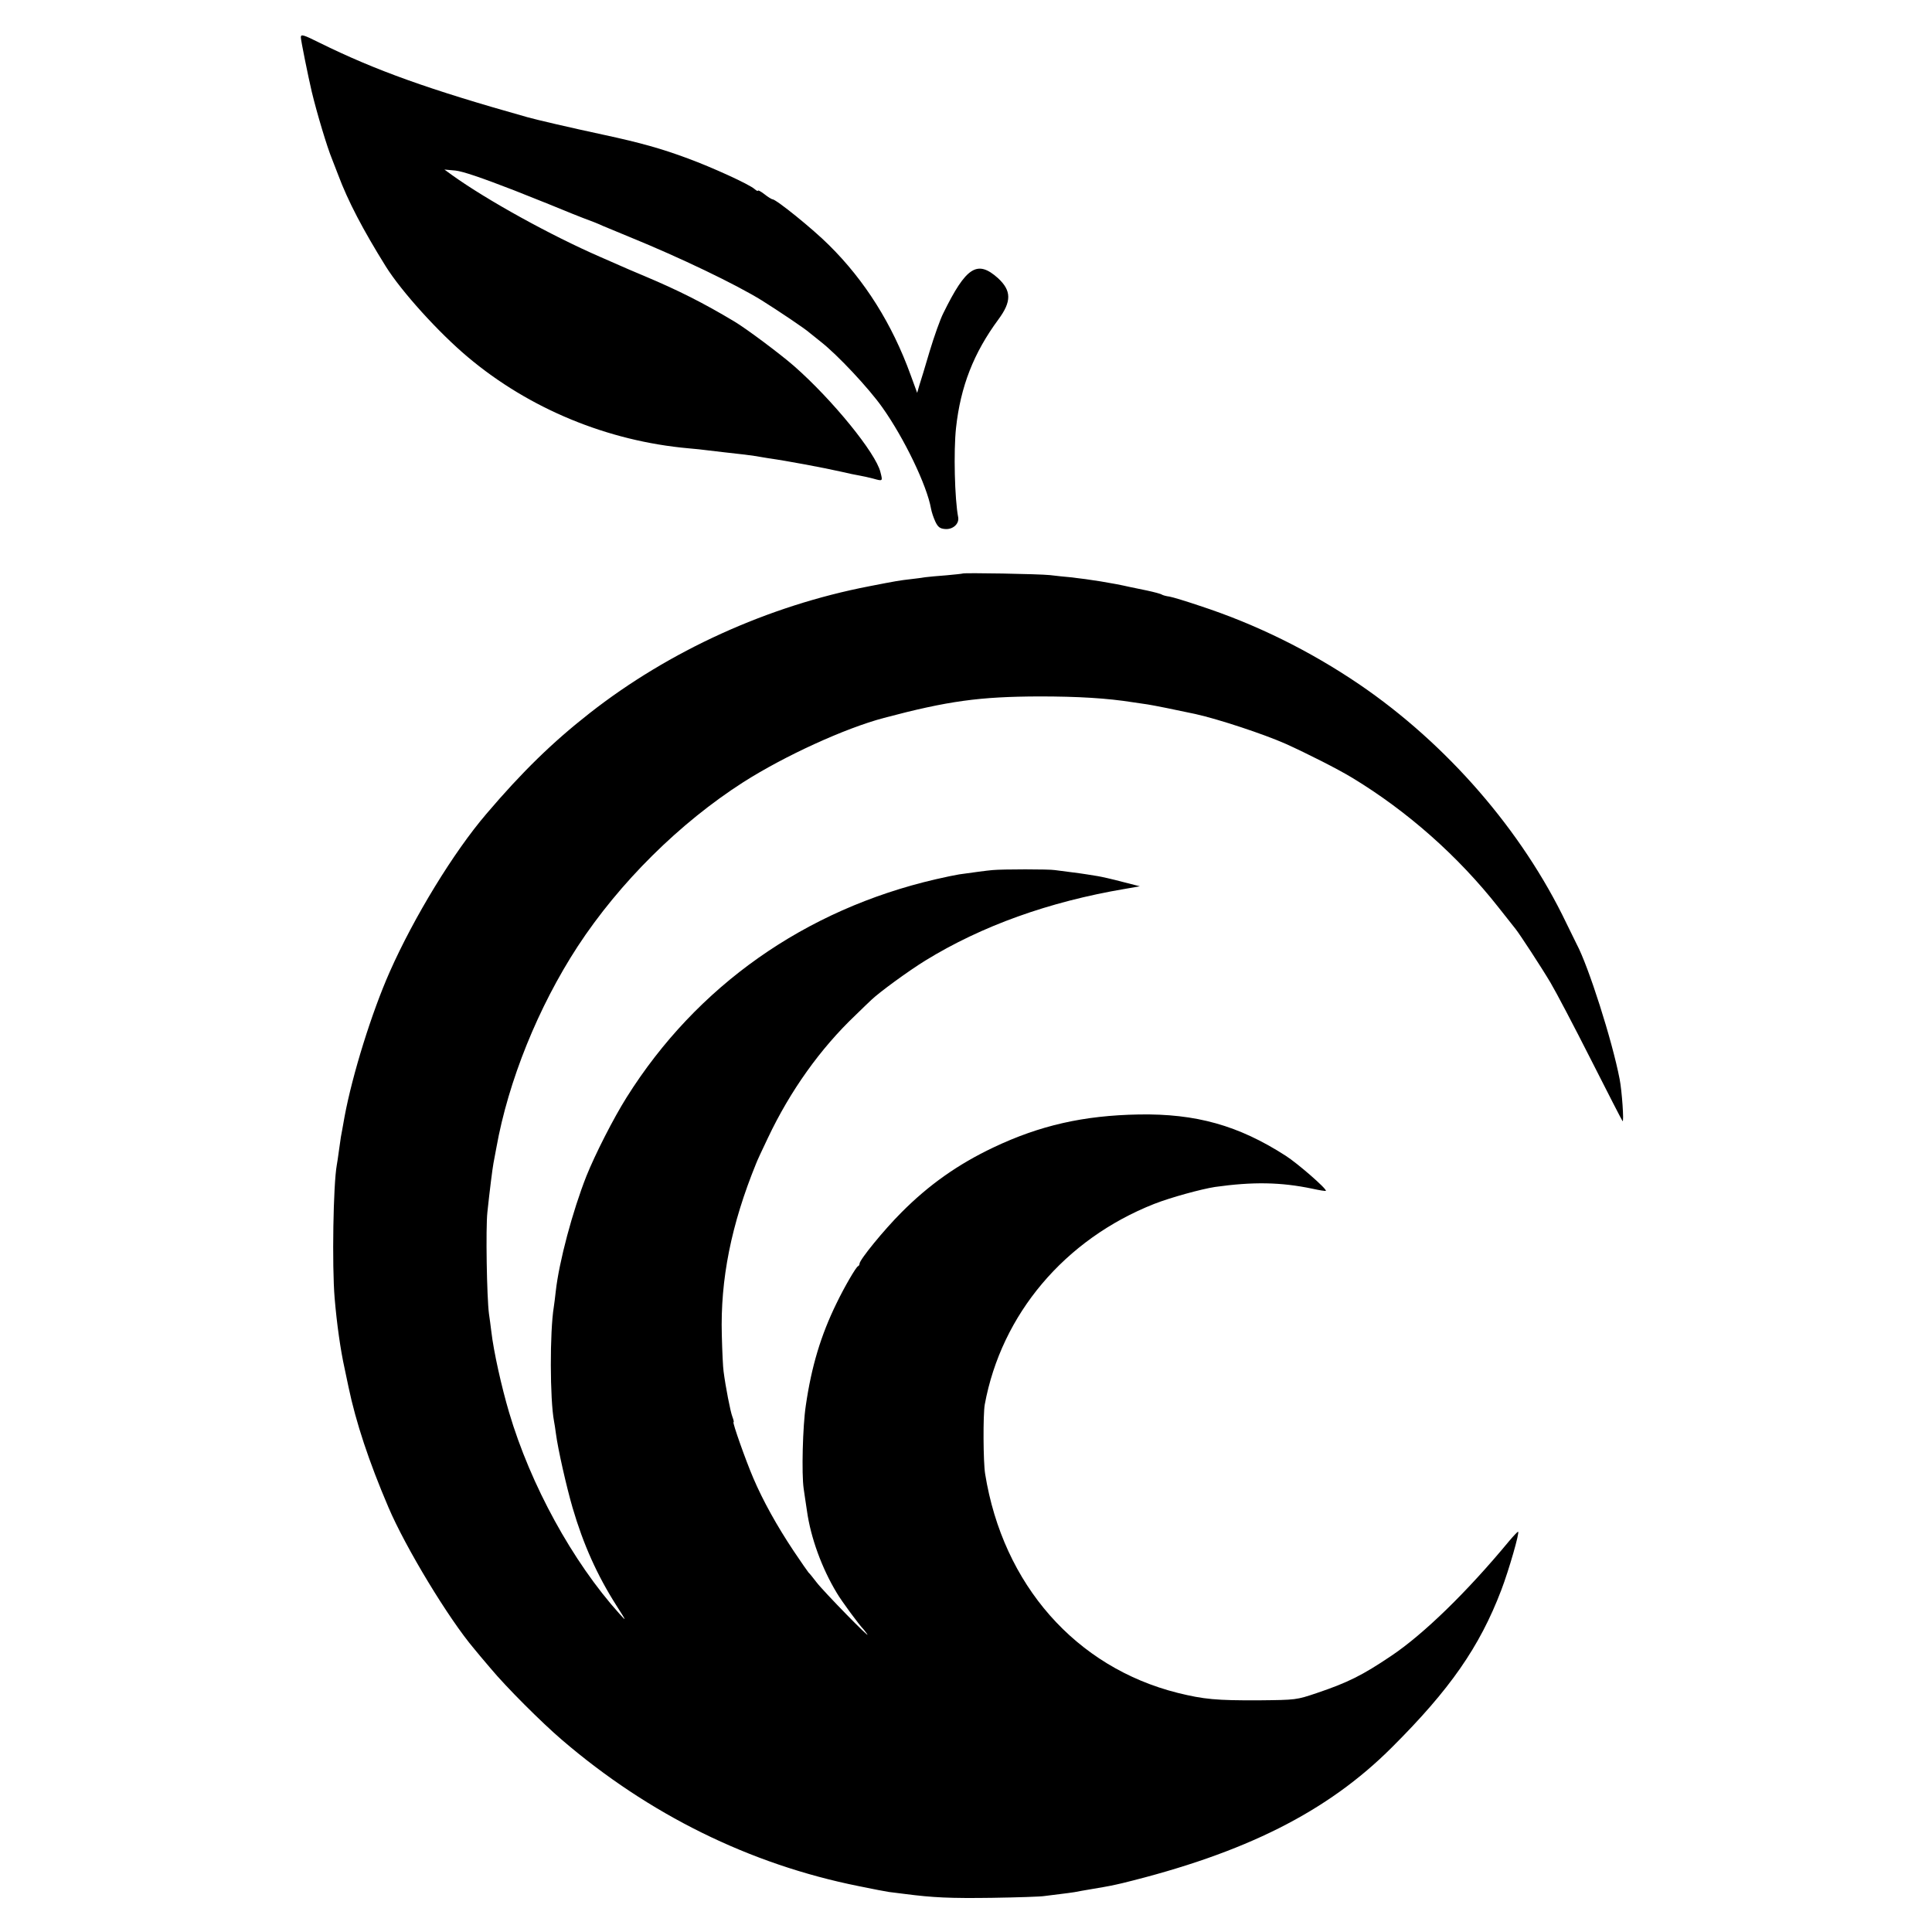
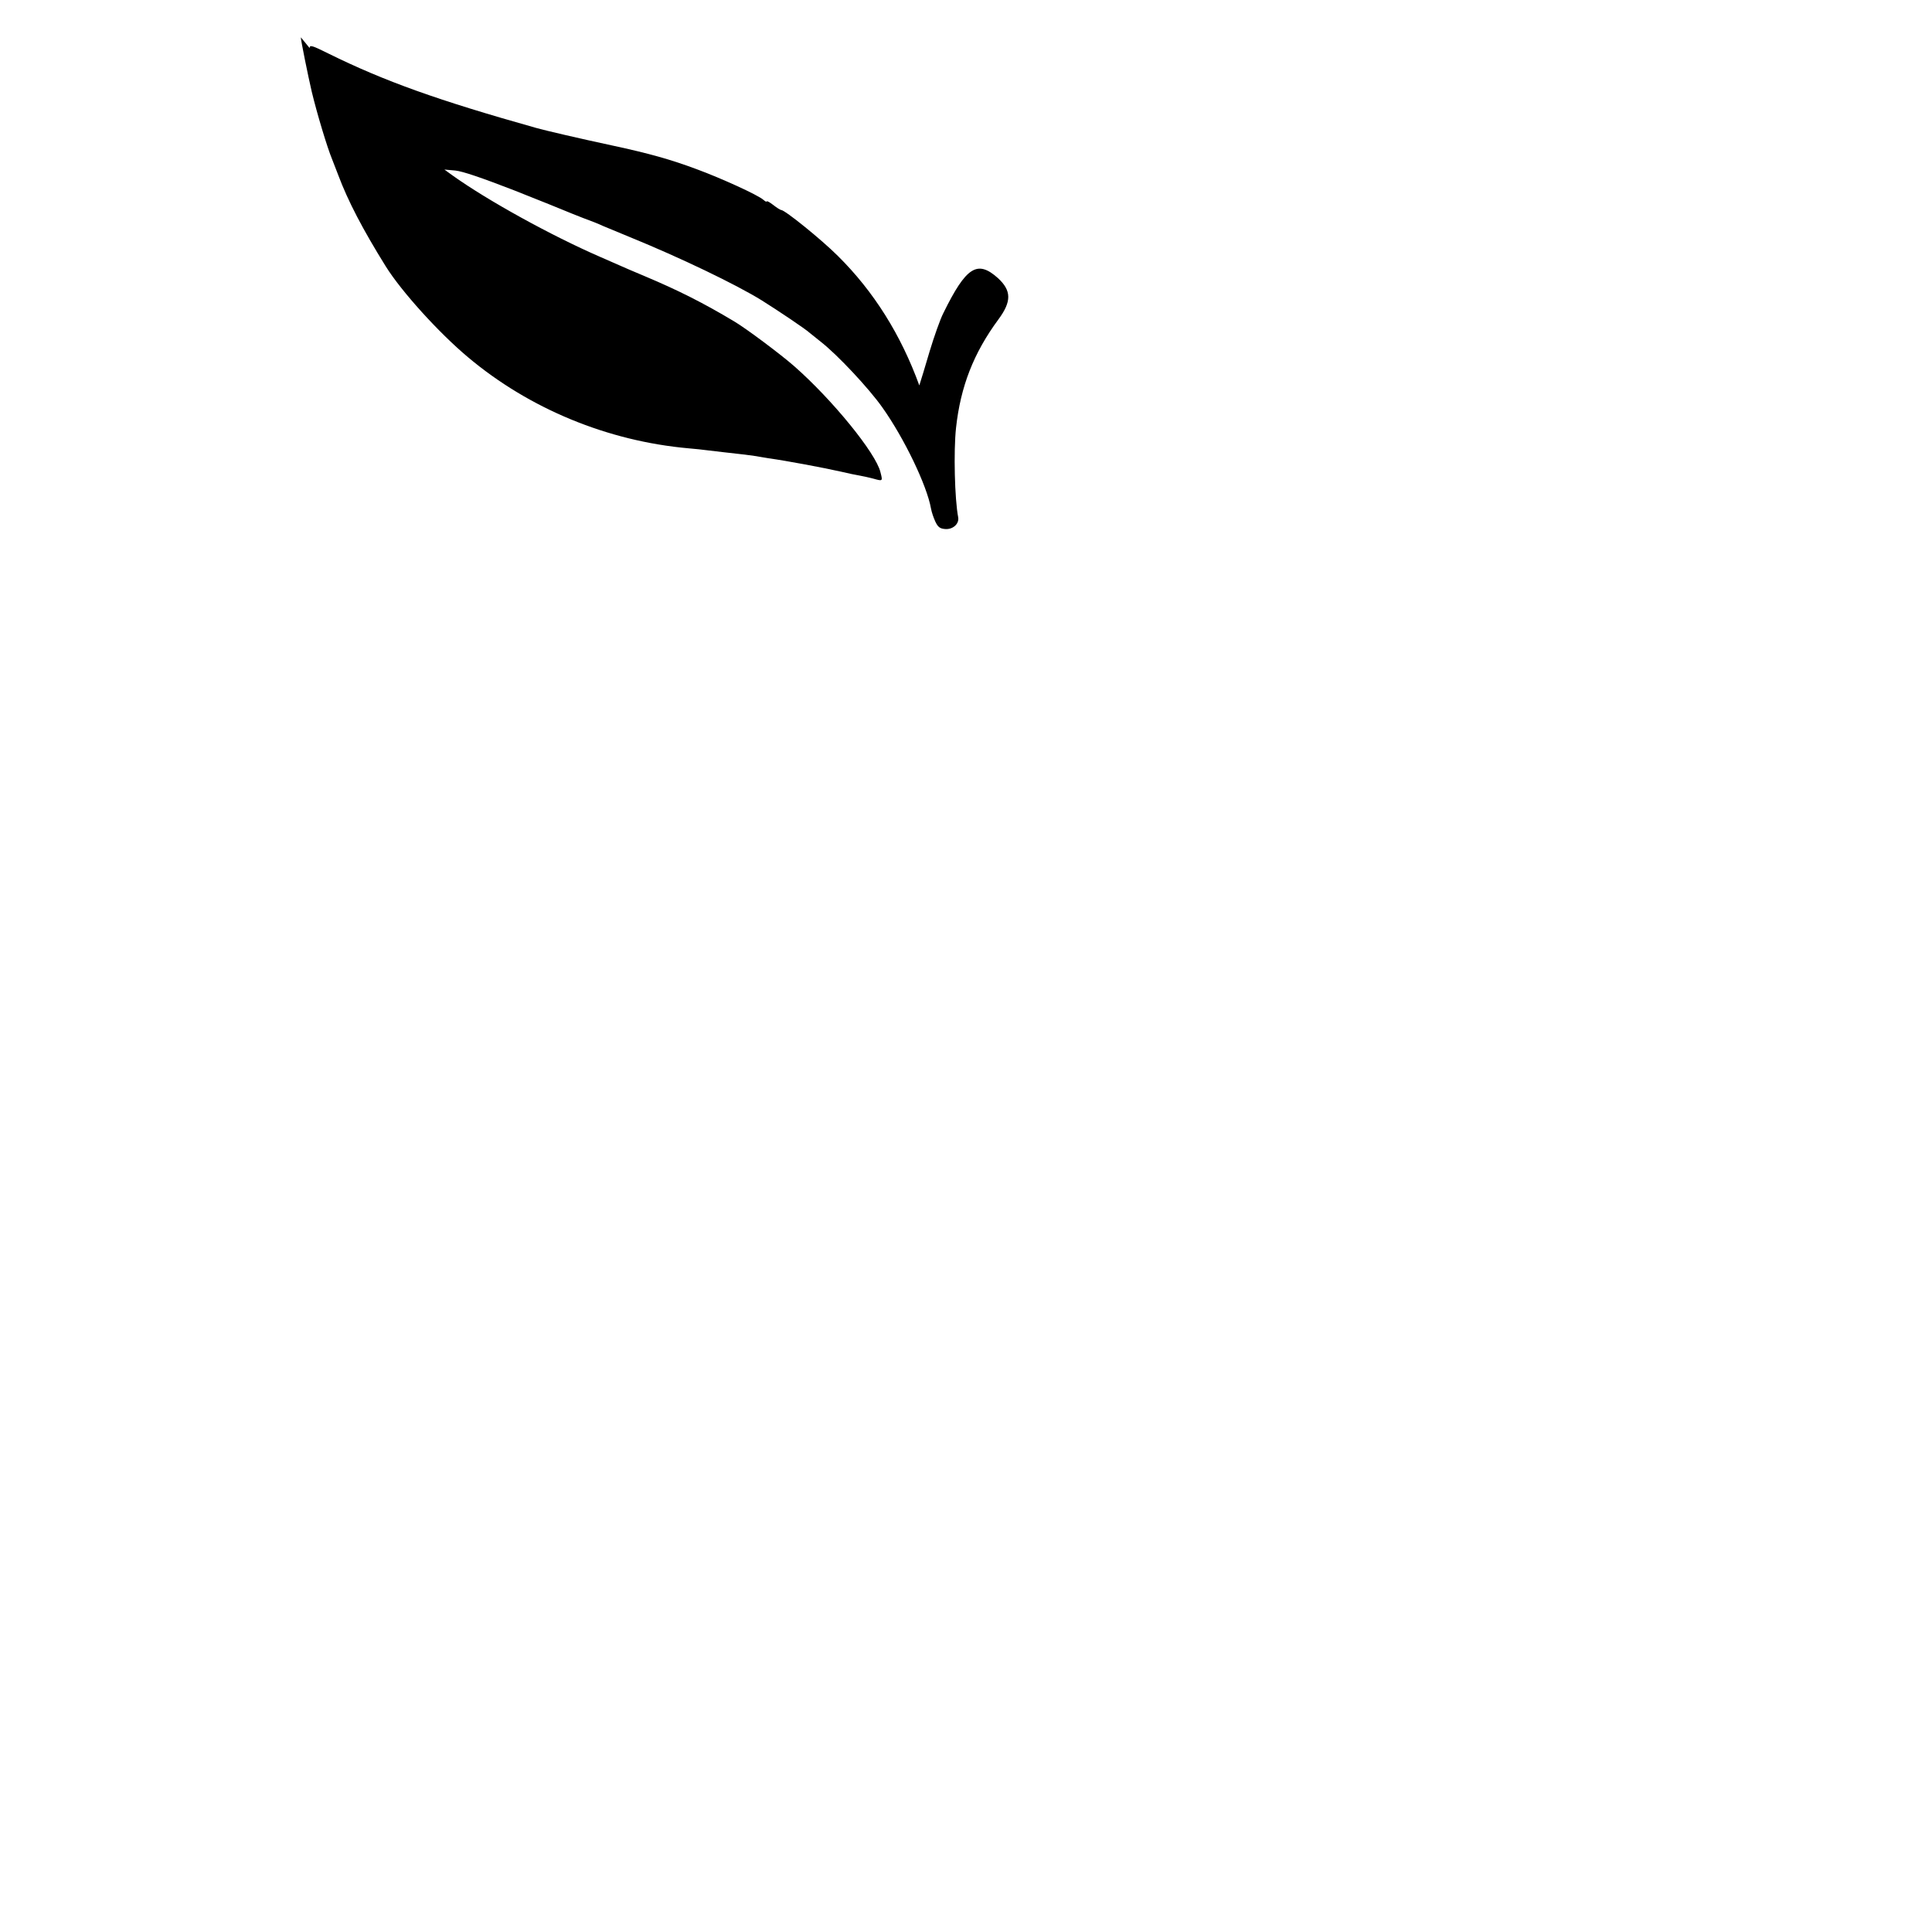
<svg xmlns="http://www.w3.org/2000/svg" version="1.0" width="989pt" height="989pt" viewBox="0 0 989 989" preserveAspectRatio="xMidYMid meet">
  <g transform="translate(0,989) scale(0.1,-0.1)" fill="#000000" stroke="none">
-     <path d="M1540 9699 c0 -15 37 -198 56 -279 27 -112 79 -285 104 -345 4 -11 18 -47 31 -80 50 -134 127 -281 244 -469 80 -128 270 -338 420 -464 315 -265 716 -430 1130 -467 33 -3 76 -7 95 -10 19 -2 58 -7 85 -10 93 -10 140 -16 165 -20 14 -3 43 -7 65 -11 93 -13 279 -48 368 -68 37 -9 82 -18 100 -21 17 -3 48 -10 67 -15 50 -14 49 -14 37 33 -23 97 -246 371 -442 543 -71 62 -246 193 -307 229 -157 94 -286 159 -457 231 -58 24 -115 49 -126 54 -11 5 -58 25 -105 46 -248 108 -575 288 -755 417 l-40 29 56 -5 c38 -4 132 -36 300 -101 134 -53 253 -101 264 -106 11 -5 52 -21 90 -36 39 -14 84 -32 100 -40 17 -7 80 -33 140 -58 255 -104 541 -241 675 -324 80 -50 228 -149 246 -167 7 -5 31 -25 55 -44 86 -67 247 -239 316 -337 112 -158 228 -399 249 -518 3 -17 13 -47 22 -66 13 -28 24 -36 49 -38 40 -4 74 26 68 60 -18 93 -24 338 -11 458 23 211 90 383 217 555 68 92 67 147 -2 211 -106 95 -163 59 -280 -179 -16 -31 -47 -119 -70 -195 -22 -75 -46 -154 -53 -175 l-11 -38 -34 93 c-94 259 -233 481 -417 663 -83 83 -271 235 -290 235 -4 0 -22 11 -41 26 -18 14 -33 22 -33 18 0 -4 -8 0 -17 8 -28 25 -217 111 -342 157 -134 50 -245 81 -431 121 -168 36 -344 77 -390 90 -505 142 -776 239 -1064 381 -84 42 -96 45 -96 28z" />
-     <path d="M4927 6954 c-1 -1 -38 -5 -82 -9 -44 -3 -93 -8 -110 -10 -16 -3 -50 -7 -75 -10 -53 -6 -72 -9 -210 -36 -518 -100 -1024 -330 -1432 -650 -189 -148 -346 -301 -528 -515 -168 -196 -371 -529 -495 -809 -93 -210 -191 -526 -231 -740 -9 -49 -17 -97 -19 -105 -1 -8 -6 -40 -10 -70 -4 -30 -9 -64 -11 -74 -18 -99 -25 -513 -11 -681 11 -131 30 -266 51 -360 2 -11 11 -54 20 -95 38 -181 104 -381 204 -615 88 -207 309 -572 439 -725 11 -14 49 -59 84 -100 80 -96 261 -277 365 -366 445 -382 961 -637 1519 -749 72 -15 141 -28 155 -30 14 -2 50 -6 80 -10 146 -19 233 -23 450 -20 129 2 249 6 265 9 17 2 53 7 80 10 28 3 61 8 75 10 14 3 54 10 90 16 101 17 102 18 155 30 629 154 1050 365 1380 695 297 296 449 514 560 805 39 102 96 300 86 299 -3 0 -23 -21 -45 -47 -216 -261 -439 -478 -605 -589 -147 -99 -221 -136 -381 -190 -104 -35 -105 -35 -295 -37 -218 -1 -282 5 -416 38 -522 131 -895 554 -986 1121 -10 60 -11 305 -2 355 85 462 409 846 867 1027 84 33 241 76 312 87 193 27 336 25 498 -9 36 -8 68 -13 69 -11 8 8 -146 142 -206 180 -241 155 -459 216 -751 211 -283 -5 -507 -56 -745 -169 -181 -86 -330 -191 -471 -333 -89 -89 -214 -242 -214 -262 0 -5 -3 -11 -8 -13 -10 -4 -70 -107 -109 -188 -81 -165 -129 -325 -158 -525 -16 -105 -22 -351 -11 -425 3 -19 10 -71 17 -115 19 -136 76 -293 153 -420 24 -41 117 -167 136 -185 3 -3 11 -14 19 -25 25 -36 -224 219 -259 265 -19 25 -37 47 -41 50 -3 3 -37 52 -76 110 -86 129 -158 259 -207 374 -39 91 -108 286 -101 286 3 0 0 12 -6 28 -10 25 -35 154 -45 232 -3 19 -7 103 -9 185 -8 286 48 566 176 880 4 11 31 70 60 130 114 241 269 458 448 628 35 34 72 70 82 79 42 40 190 148 276 201 288 177 632 301 1023 367 l75 13 -90 23 c-49 13 -106 26 -125 29 -20 3 -45 7 -56 9 -11 2 -47 7 -79 11 -33 4 -71 9 -85 11 -29 5 -268 5 -320 0 -34 -3 -98 -12 -170 -22 -19 -3 -73 -14 -120 -25 -669 -155 -1224 -546 -1582 -1116 -68 -108 -161 -291 -206 -403 -71 -180 -140 -438 -157 -590 -3 -30 -8 -66 -10 -80 -21 -128 -20 -474 1 -585 2 -11 7 -40 10 -65 10 -77 53 -268 85 -378 55 -188 126 -346 224 -500 53 -83 54 -85 15 -42 -239 266 -454 658 -564 1030 -39 132 -79 311 -91 415 -3 28 -9 68 -12 90 -11 84 -17 439 -8 520 12 114 26 223 31 250 2 11 9 47 15 80 61 341 214 720 416 1030 214 327 523 633 848 841 212 135 520 276 720 329 328 87 490 109 795 110 198 0 348 -9 480 -30 19 -3 53 -8 75 -11 32 -5 142 -27 244 -49 121 -27 350 -103 461 -152 113 -51 267 -129 343 -175 282 -171 542 -401 748 -663 44 -55 83 -105 87 -110 21 -26 134 -199 179 -275 28 -47 121 -224 207 -394 86 -170 159 -312 162 -315 8 -8 -3 154 -15 215 -38 198 -160 579 -220 691 -5 10 -29 59 -53 108 -227 474 -611 916 -1060 1222 -254 172 -527 307 -817 402 -68 23 -137 44 -154 47 -17 2 -34 7 -39 10 -5 4 -39 13 -76 21 -37 8 -76 16 -87 18 -92 21 -206 39 -305 50 -25 2 -72 7 -105 11 -54 6 -443 13 -448 8z" />
+     <path d="M1540 9699 c0 -15 37 -198 56 -279 27 -112 79 -285 104 -345 4 -11 18 -47 31 -80 50 -134 127 -281 244 -469 80 -128 270 -338 420 -464 315 -265 716 -430 1130 -467 33 -3 76 -7 95 -10 19 -2 58 -7 85 -10 93 -10 140 -16 165 -20 14 -3 43 -7 65 -11 93 -13 279 -48 368 -68 37 -9 82 -18 100 -21 17 -3 48 -10 67 -15 50 -14 49 -14 37 33 -23 97 -246 371 -442 543 -71 62 -246 193 -307 229 -157 94 -286 159 -457 231 -58 24 -115 49 -126 54 -11 5 -58 25 -105 46 -248 108 -575 288 -755 417 l-40 29 56 -5 c38 -4 132 -36 300 -101 134 -53 253 -101 264 -106 11 -5 52 -21 90 -36 39 -14 84 -32 100 -40 17 -7 80 -33 140 -58 255 -104 541 -241 675 -324 80 -50 228 -149 246 -167 7 -5 31 -25 55 -44 86 -67 247 -239 316 -337 112 -158 228 -399 249 -518 3 -17 13 -47 22 -66 13 -28 24 -36 49 -38 40 -4 74 26 68 60 -18 93 -24 338 -11 458 23 211 90 383 217 555 68 92 67 147 -2 211 -106 95 -163 59 -280 -179 -16 -31 -47 -119 -70 -195 -22 -75 -46 -154 -53 -175 c-94 259 -233 481 -417 663 -83 83 -271 235 -290 235 -4 0 -22 11 -41 26 -18 14 -33 22 -33 18 0 -4 -8 0 -17 8 -28 25 -217 111 -342 157 -134 50 -245 81 -431 121 -168 36 -344 77 -390 90 -505 142 -776 239 -1064 381 -84 42 -96 45 -96 28z" />
  </g>
</svg>